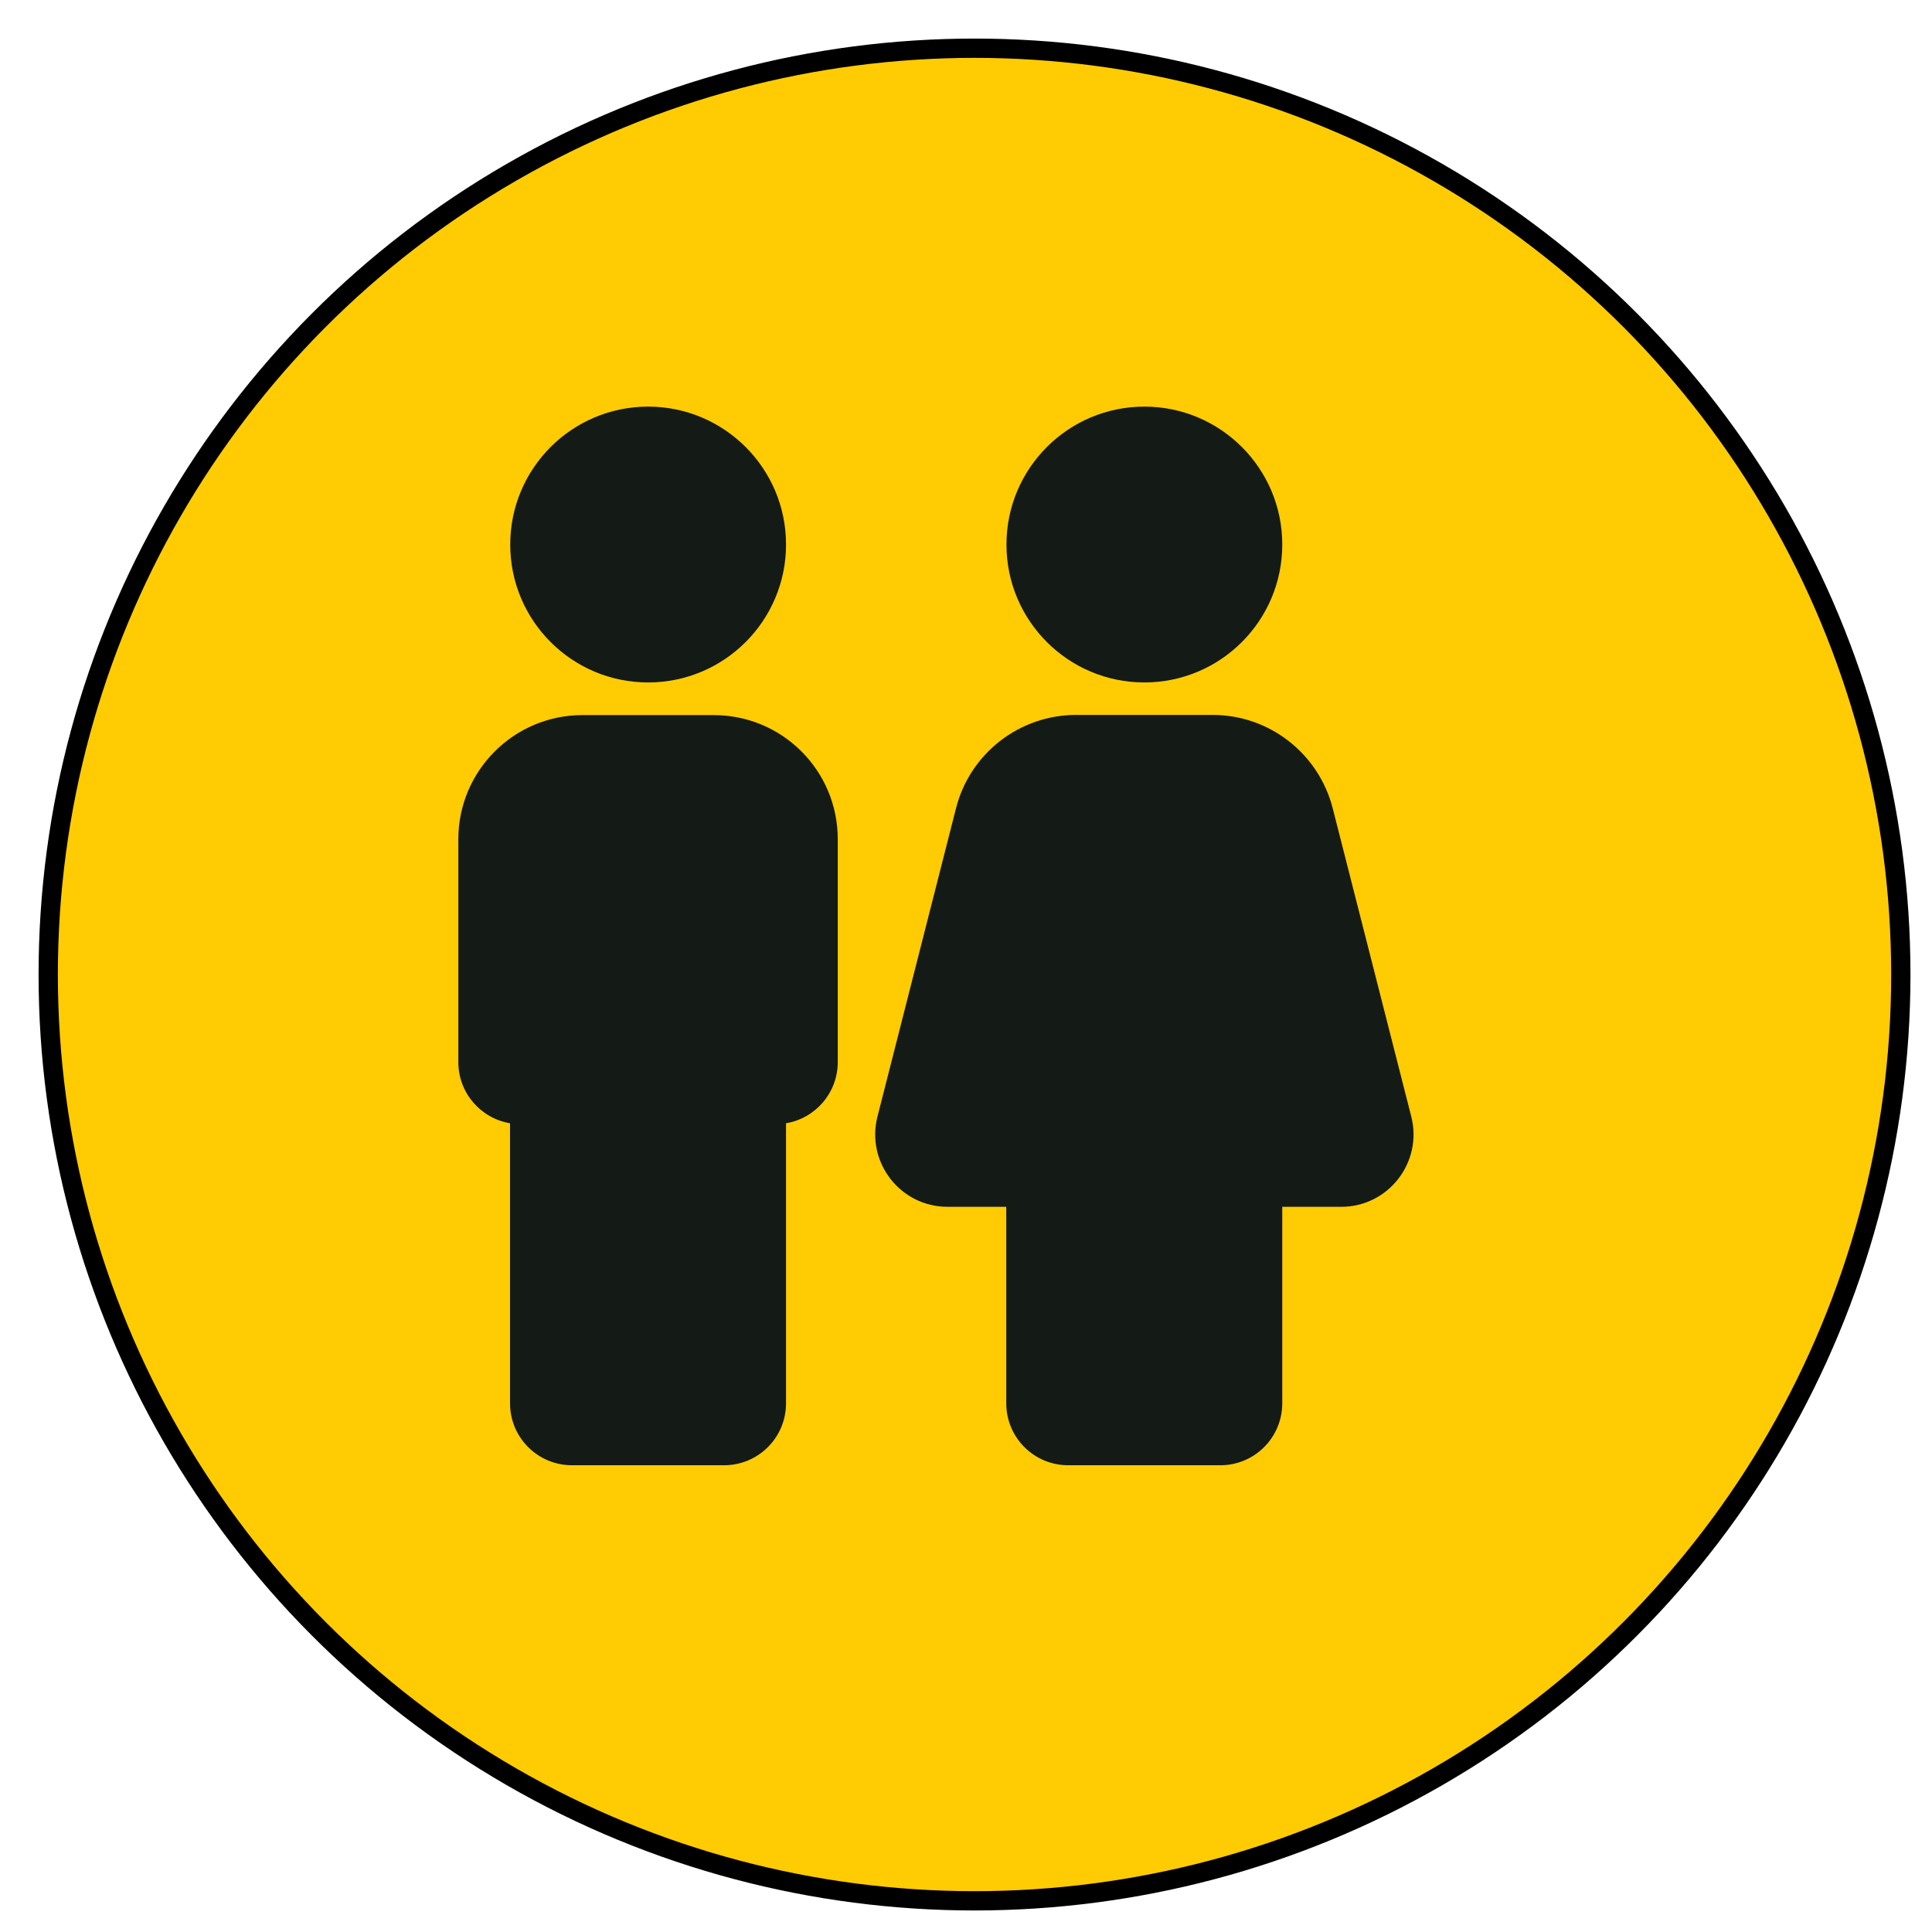
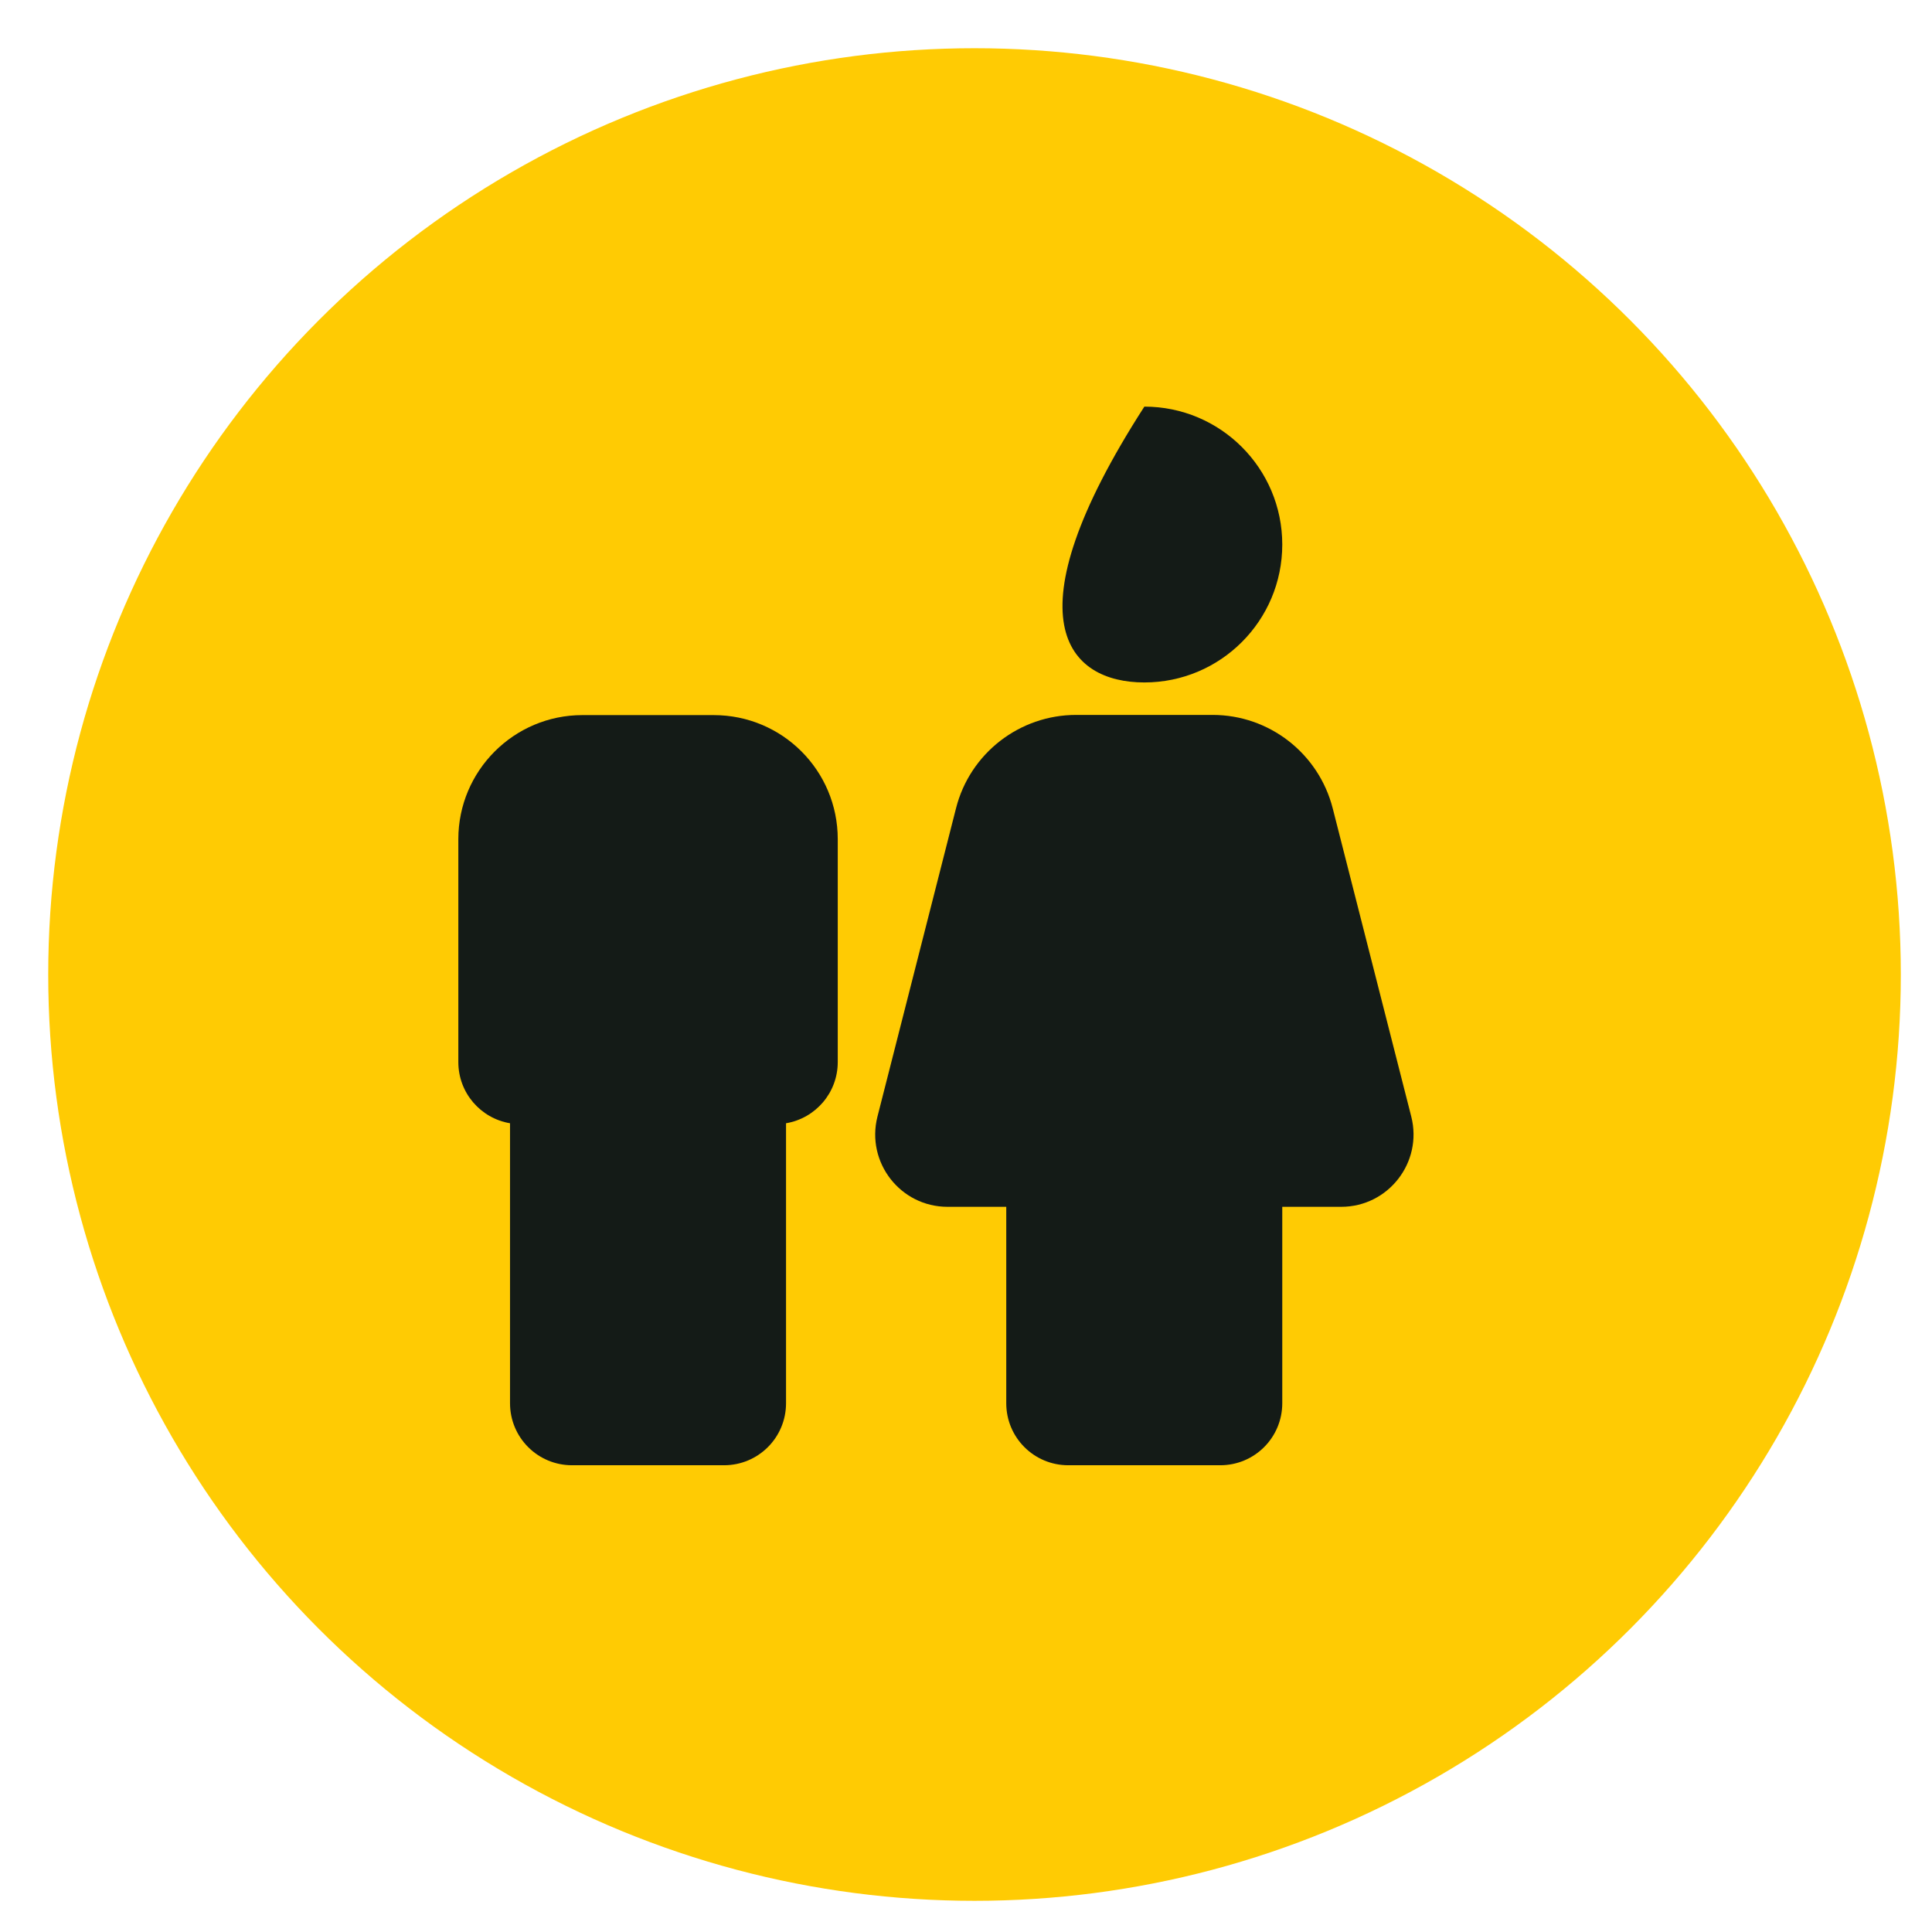
<svg xmlns="http://www.w3.org/2000/svg" width="73" height="73" viewBox="0 0 73 73" fill="none">
  <g filter="url(#filter0_d_1169_3894)">
    <circle cx="35.364" cy="35.364" r="35" fill="#FFCB03" />
-     <circle cx="35.364" cy="35.364" r="35" stroke="black" stroke-width="0.729" />
  </g>
  <g clip-path="url(#clip0_1169_3894)">
-     <path d="M43.239 25.786C46.117 25.786 48.45 23.453 48.45 20.575C48.45 17.697 46.117 15.364 43.239 15.364C40.362 15.364 38.029 17.697 38.029 20.575C38.029 23.453 40.362 25.786 43.239 25.786Z" fill="#141B17" />
+     <path d="M43.239 25.786C46.117 25.786 48.45 23.453 48.45 20.575C48.45 17.697 46.117 15.364 43.239 15.364C38.029 23.453 40.362 25.786 43.239 25.786Z" fill="#141B17" />
    <path d="M53.325 42.192L50.357 30.544C49.825 28.466 47.958 27.013 45.818 27.013H40.661C38.521 27.013 36.646 28.466 36.122 30.544L33.154 42.192C32.716 43.919 34.021 45.599 35.802 45.599H38.021V53.02C38.021 54.317 39.068 55.364 40.364 55.364H46.107C47.404 55.364 48.45 54.317 48.45 53.02V45.599H50.677C52.458 45.599 53.763 43.919 53.325 42.192Z" fill="#141B17" />
    <path d="M26.966 27.02H22.005C19.419 27.02 17.318 29.122 17.318 31.708V40.13C17.318 41.294 18.161 42.255 19.271 42.442V53.02C19.271 54.317 20.318 55.364 21.614 55.364H27.357C28.654 55.364 29.7 54.317 29.7 53.02V42.442C30.81 42.255 31.654 41.294 31.654 40.13V31.708C31.654 29.114 29.56 27.02 26.966 27.02Z" fill="#141B17" />
-     <path d="M24.489 25.786C27.367 25.786 29.7 23.453 29.7 20.575C29.7 17.697 27.367 15.364 24.489 15.364C21.612 15.364 19.279 17.697 19.279 20.575C19.279 23.453 21.612 25.786 24.489 25.786Z" fill="#141B17" />
  </g>
  <defs>
    <filter id="filter0_d_1169_3894" x="0" y="0" width="72.187" height="72.187" filterUnits="userSpaceOnUse" color-interpolation-filters="sRGB">
      <feFlood flood-opacity="0" result="BackgroundImageFix" />
      <feColorMatrix in="SourceAlpha" type="matrix" values="0 0 0 0 0 0 0 0 0 0 0 0 0 0 0 0 0 0 127 0" result="hardAlpha" />
      <feOffset dx="1.458" dy="1.458" />
      <feComposite in2="hardAlpha" operator="out" />
      <feColorMatrix type="matrix" values="0 0 0 0 0 0 0 0 0 0 0 0 0 0 0 0 0 0 1 0" />
      <feBlend mode="normal" in2="BackgroundImageFix" result="effect1_dropShadow_1169_3894" />
      <feBlend mode="normal" in="SourceGraphic" in2="effect1_dropShadow_1169_3894" result="shape" />
    </filter>
    <clipPath id="clip0_1169_3894">
      <rect width="40" height="40" fill="white" transform="translate(15.364 15.364)" />
    </clipPath>
  </defs>
</svg>